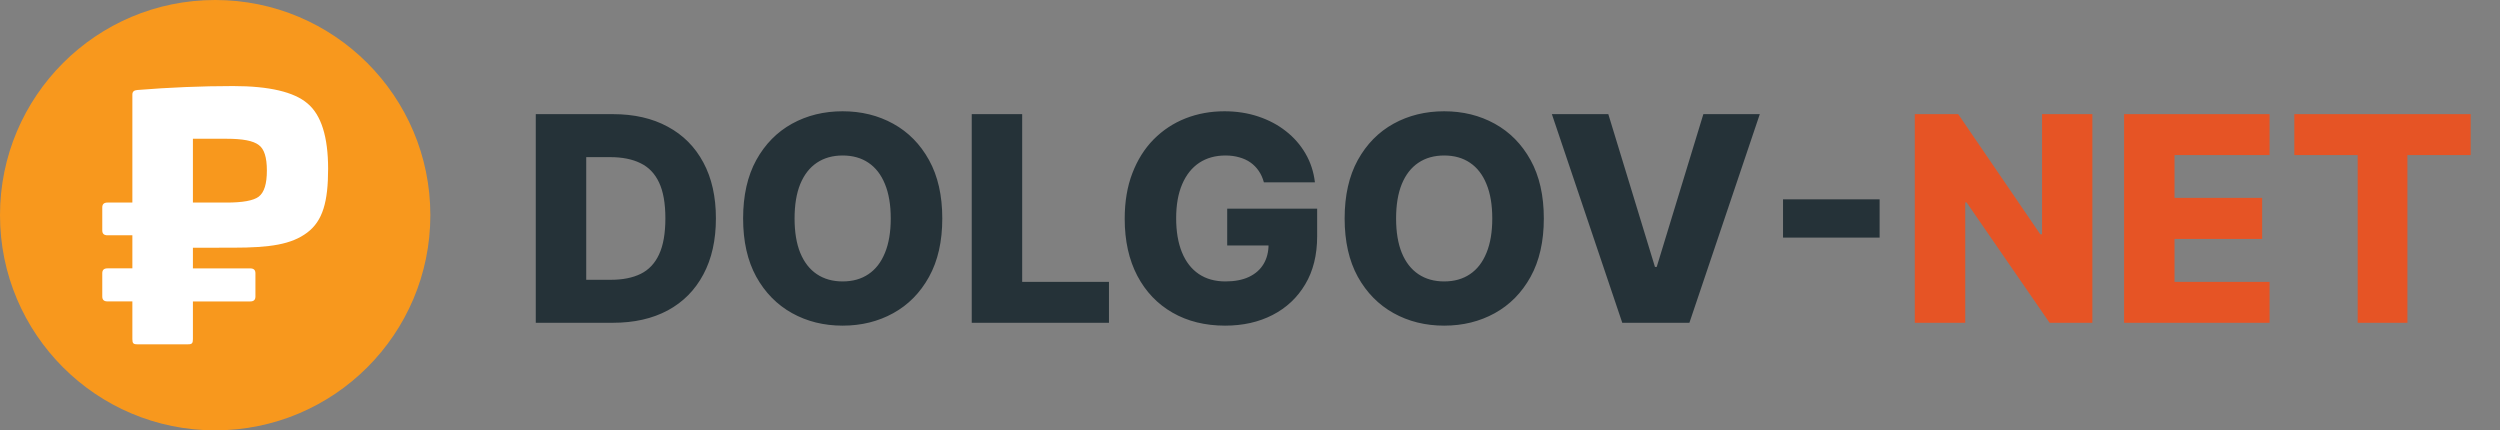
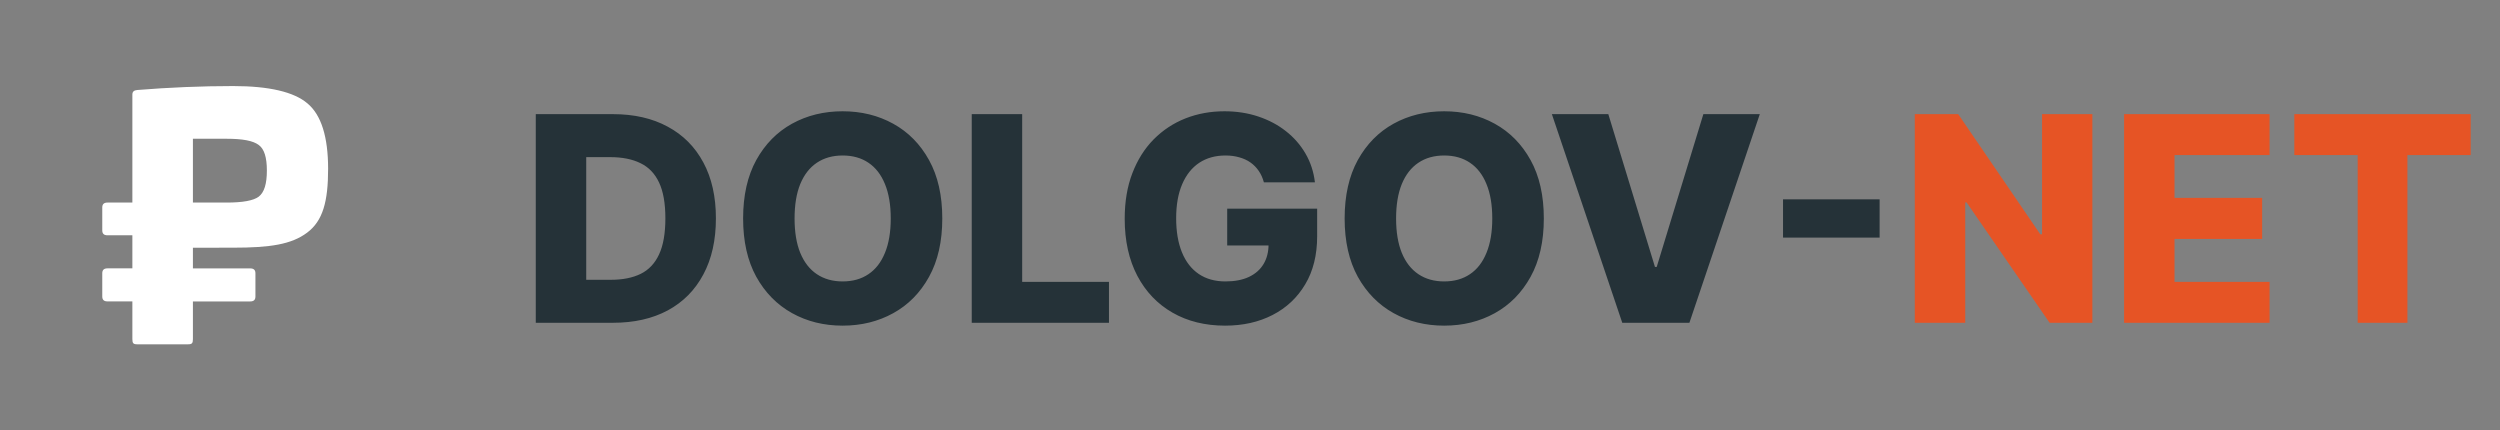
<svg xmlns="http://www.w3.org/2000/svg" width="151" height="26" viewBox="0 0 151 26" fill="none">
  <rect x="0" y="0" width="151" height="26" fill="#808080" stroke="none" />
  <g clip-path="url(#clip0_8_2356)">
-     <path d="M25.993 12.996C25.993 5.819 20.174 0 12.996 0C5.819 0 0 5.819 0 12.996C0 20.174 5.819 25.993 12.996 25.993C20.174 25.993 25.993 20.174 25.993 12.996Z" fill="#F8981D" />
    <path d="M11.652 14.963V16.211H15.111C15.329 16.211 15.428 16.309 15.428 16.507V17.91C15.428 18.108 15.329 18.207 15.111 18.207H11.652V20.48C11.652 20.737 11.593 20.796 11.356 20.796H8.292C8.054 20.796 7.995 20.737 7.995 20.48V18.205H6.493C6.276 18.205 6.177 18.106 6.177 17.908V16.505C6.177 16.307 6.276 16.209 6.493 16.209H7.995V14.212H6.493C6.276 14.212 6.177 14.113 6.177 13.915V12.532C6.177 12.334 6.276 12.235 6.493 12.235H7.995V5.713C7.995 5.534 8.094 5.453 8.292 5.436C10.229 5.28 12.166 5.198 14.083 5.198C16.258 5.198 17.76 5.554 18.57 6.246C19.402 6.938 19.818 8.263 19.818 10.197C19.818 12.172 19.502 13.339 18.552 14.051C17.603 14.763 16.317 14.96 14.085 14.96L11.652 14.963ZM11.652 12.235H13.688C14.657 12.235 15.309 12.117 15.625 11.88C15.961 11.62 16.119 11.109 16.119 10.298C16.119 9.508 15.961 8.993 15.625 8.756C15.289 8.5 14.657 8.381 13.688 8.381H11.652V12.235Z" fill="white" />
  </g>
  <path d="M37.02 19.496H32.361V6.894H37.014C38.298 6.894 39.403 7.146 40.33 7.651C41.262 8.151 41.98 8.873 42.484 9.817C42.989 10.756 43.241 11.88 43.241 13.189C43.241 14.502 42.989 15.63 42.484 16.573C41.984 17.517 41.268 18.241 40.337 18.746C39.405 19.246 38.3 19.496 37.02 19.496ZM35.408 16.899H36.903C37.608 16.899 38.205 16.781 38.694 16.543C39.186 16.301 39.557 15.909 39.807 15.367C40.062 14.822 40.189 14.095 40.189 13.189C40.189 12.282 40.062 11.56 39.807 11.023C39.553 10.481 39.178 10.092 38.681 9.854C38.189 9.612 37.582 9.491 36.86 9.491H35.408V16.899ZM56.914 13.195C56.914 14.582 56.648 15.757 56.114 16.721C55.581 17.685 54.859 18.417 53.948 18.918C53.042 19.418 52.024 19.669 50.896 19.669C49.764 19.669 48.744 19.416 47.838 18.912C46.931 18.407 46.211 17.675 45.678 16.715C45.149 15.751 44.884 14.578 44.884 13.195C44.884 11.808 45.149 10.633 45.678 9.669C46.211 8.705 46.931 7.973 47.838 7.472C48.744 6.972 49.764 6.721 50.896 6.721C52.024 6.721 53.042 6.972 53.948 7.472C54.859 7.973 55.581 8.705 56.114 9.669C56.648 10.633 56.914 11.808 56.914 13.195ZM53.801 13.195C53.801 12.375 53.684 11.681 53.45 11.115C53.22 10.549 52.888 10.12 52.453 9.829C52.022 9.538 51.503 9.392 50.896 9.392C50.293 9.392 49.774 9.538 49.339 9.829C48.904 10.12 48.57 10.549 48.336 11.115C48.106 11.681 47.992 12.375 47.992 13.195C47.992 14.015 48.106 14.709 48.336 15.275C48.57 15.841 48.904 16.27 49.339 16.561C49.774 16.852 50.293 16.998 50.896 16.998C51.503 16.998 52.022 16.852 52.453 16.561C52.888 16.27 53.22 15.841 53.45 15.275C53.684 14.709 53.801 14.015 53.801 13.195ZM58.693 19.496V6.894H61.739V17.023H66.982V19.496H58.693ZM76.338 11.011C76.268 10.752 76.166 10.524 76.031 10.328C75.895 10.127 75.729 9.956 75.532 9.817C75.335 9.677 75.109 9.573 74.855 9.503C74.601 9.429 74.322 9.392 74.018 9.392C73.407 9.392 72.878 9.54 72.431 9.835C71.988 10.131 71.645 10.561 71.403 11.127C71.161 11.69 71.04 12.373 71.04 13.177C71.04 13.985 71.157 14.674 71.391 15.244C71.624 15.814 71.963 16.249 72.406 16.549C72.849 16.848 73.386 16.998 74.018 16.998C74.576 16.998 75.048 16.908 75.434 16.727C75.823 16.543 76.119 16.282 76.32 15.946C76.521 15.609 76.621 15.213 76.621 14.758L77.187 14.826H74.123V12.604H79.556V14.272C79.556 15.4 79.317 16.366 78.837 17.17C78.361 17.974 77.704 18.592 76.867 19.023C76.035 19.453 75.077 19.669 73.994 19.669C72.792 19.669 71.735 19.408 70.825 18.887C69.914 18.366 69.204 17.624 68.695 16.66C68.187 15.691 67.932 14.543 67.932 13.213C67.932 12.18 68.086 11.263 68.394 10.463C68.702 9.659 69.13 8.978 69.68 8.42C70.234 7.862 70.874 7.439 71.6 7.152C72.33 6.865 73.116 6.721 73.957 6.721C74.687 6.721 75.366 6.826 75.994 7.035C76.625 7.245 77.183 7.54 77.667 7.921C78.156 8.303 78.551 8.756 78.855 9.281C79.159 9.806 79.347 10.383 79.421 11.011H76.338ZM93.247 13.195C93.247 14.582 92.98 15.757 92.447 16.721C91.913 17.685 91.191 18.417 90.281 18.918C89.374 19.418 88.357 19.669 87.228 19.669C86.096 19.669 85.077 19.416 84.17 18.912C83.263 18.407 82.544 17.675 82.01 16.715C81.481 15.751 81.216 14.578 81.216 13.195C81.216 11.808 81.481 10.633 82.01 9.669C82.544 8.705 83.263 7.973 84.17 7.472C85.077 6.972 86.096 6.721 87.228 6.721C88.357 6.721 89.374 6.972 90.281 7.472C91.191 7.973 91.913 8.705 92.447 9.669C92.98 10.633 93.247 11.808 93.247 13.195ZM90.133 13.195C90.133 12.375 90.016 11.681 89.782 11.115C89.552 10.549 89.22 10.12 88.785 9.829C88.355 9.538 87.836 9.392 87.228 9.392C86.625 9.392 86.106 9.538 85.672 9.829C85.237 10.12 84.902 10.549 84.669 11.115C84.439 11.681 84.324 12.375 84.324 13.195C84.324 14.015 84.439 14.709 84.669 15.275C84.902 15.841 85.237 16.27 85.672 16.561C86.106 16.852 86.625 16.998 87.228 16.998C87.836 16.998 88.355 16.852 88.785 16.561C89.22 16.27 89.552 15.841 89.782 15.275C90.016 14.709 90.133 14.015 90.133 13.195ZM97.142 6.894L99.96 16.124H100.065L102.883 6.894H106.292L102.04 19.496H97.985L93.733 6.894H97.142ZM113.529 12.038V14.352H107.695V12.038H113.529Z" fill="#253238" />
  <path d="M126.379 6.894V19.496H123.795L118.78 12.223H118.7V19.496H115.653V6.894H118.275L123.235 14.155H123.339V6.894H126.379ZM128.295 19.496V6.894H137.082V9.368H131.341V11.952H136.633V14.432H131.341V17.023H137.082V19.496H128.295ZM138.577 9.368V6.894H149.229V9.368H145.408V19.496H142.405V9.368H138.577Z" fill="#E65425" />
  <defs>
    <clipPath id="clip0_8_2356">
      <rect width="25.993" height="25.993" fill="white" />
    </clipPath>
  </defs>
</svg>